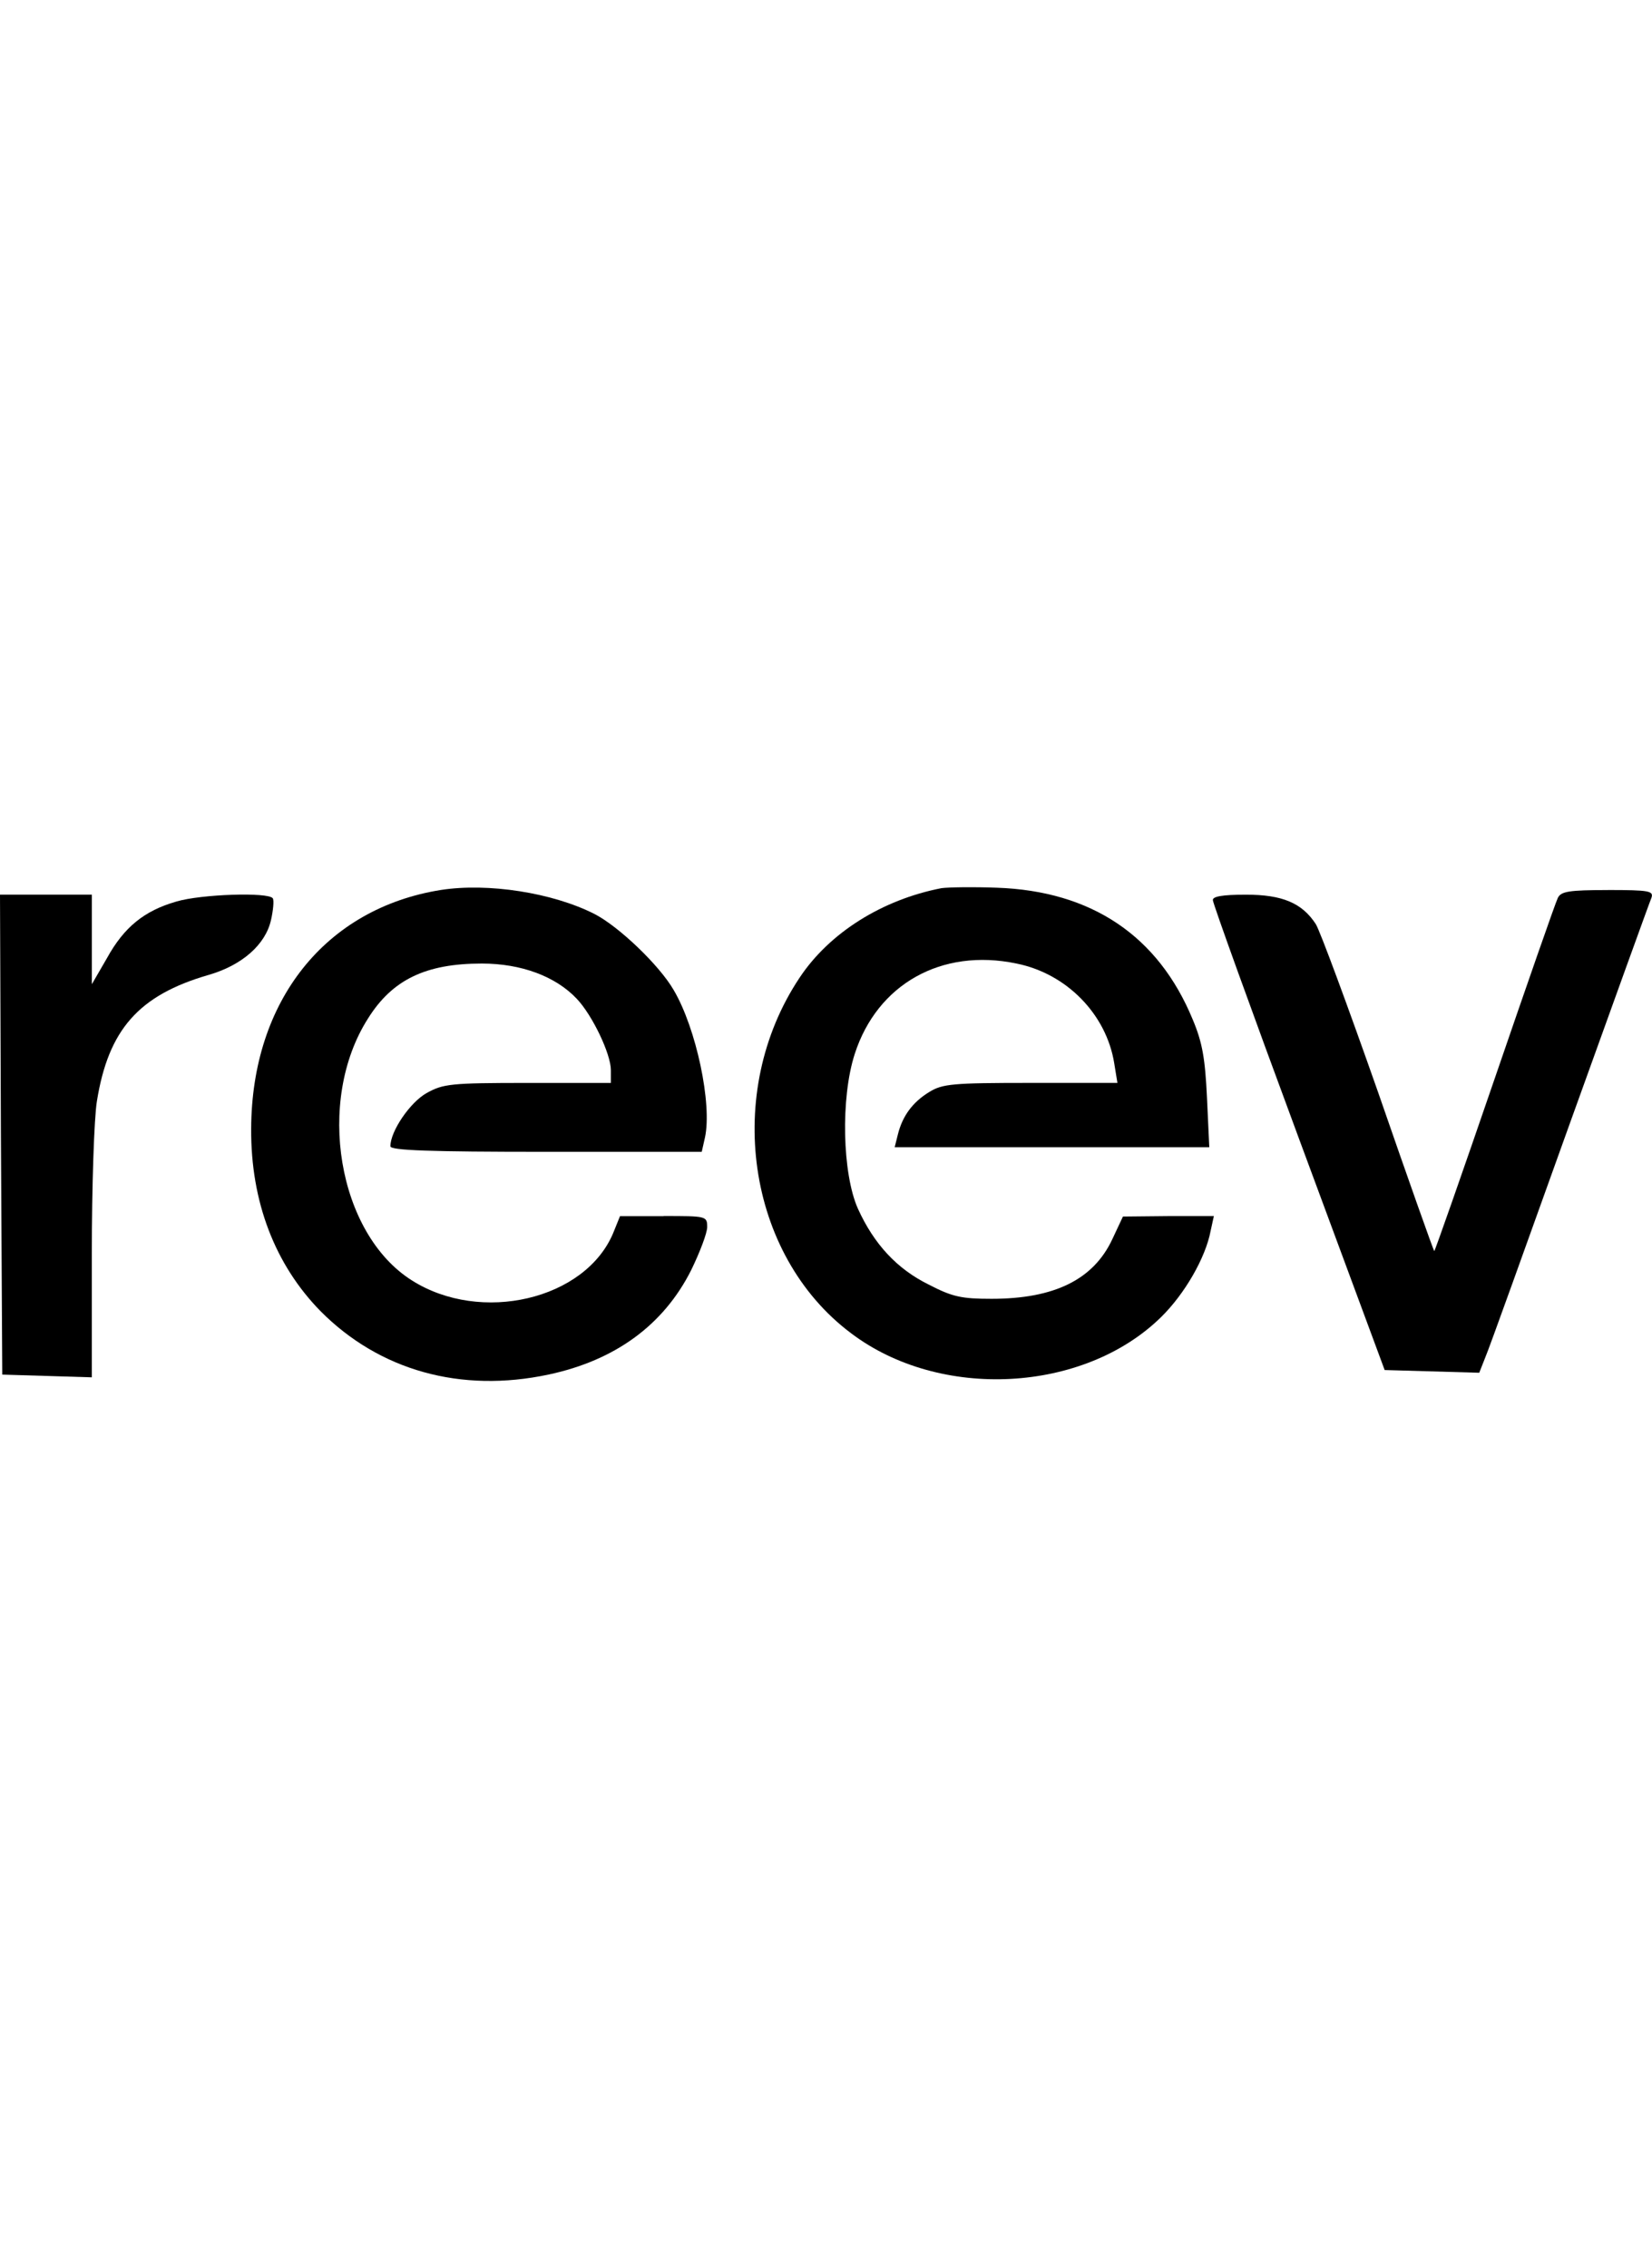
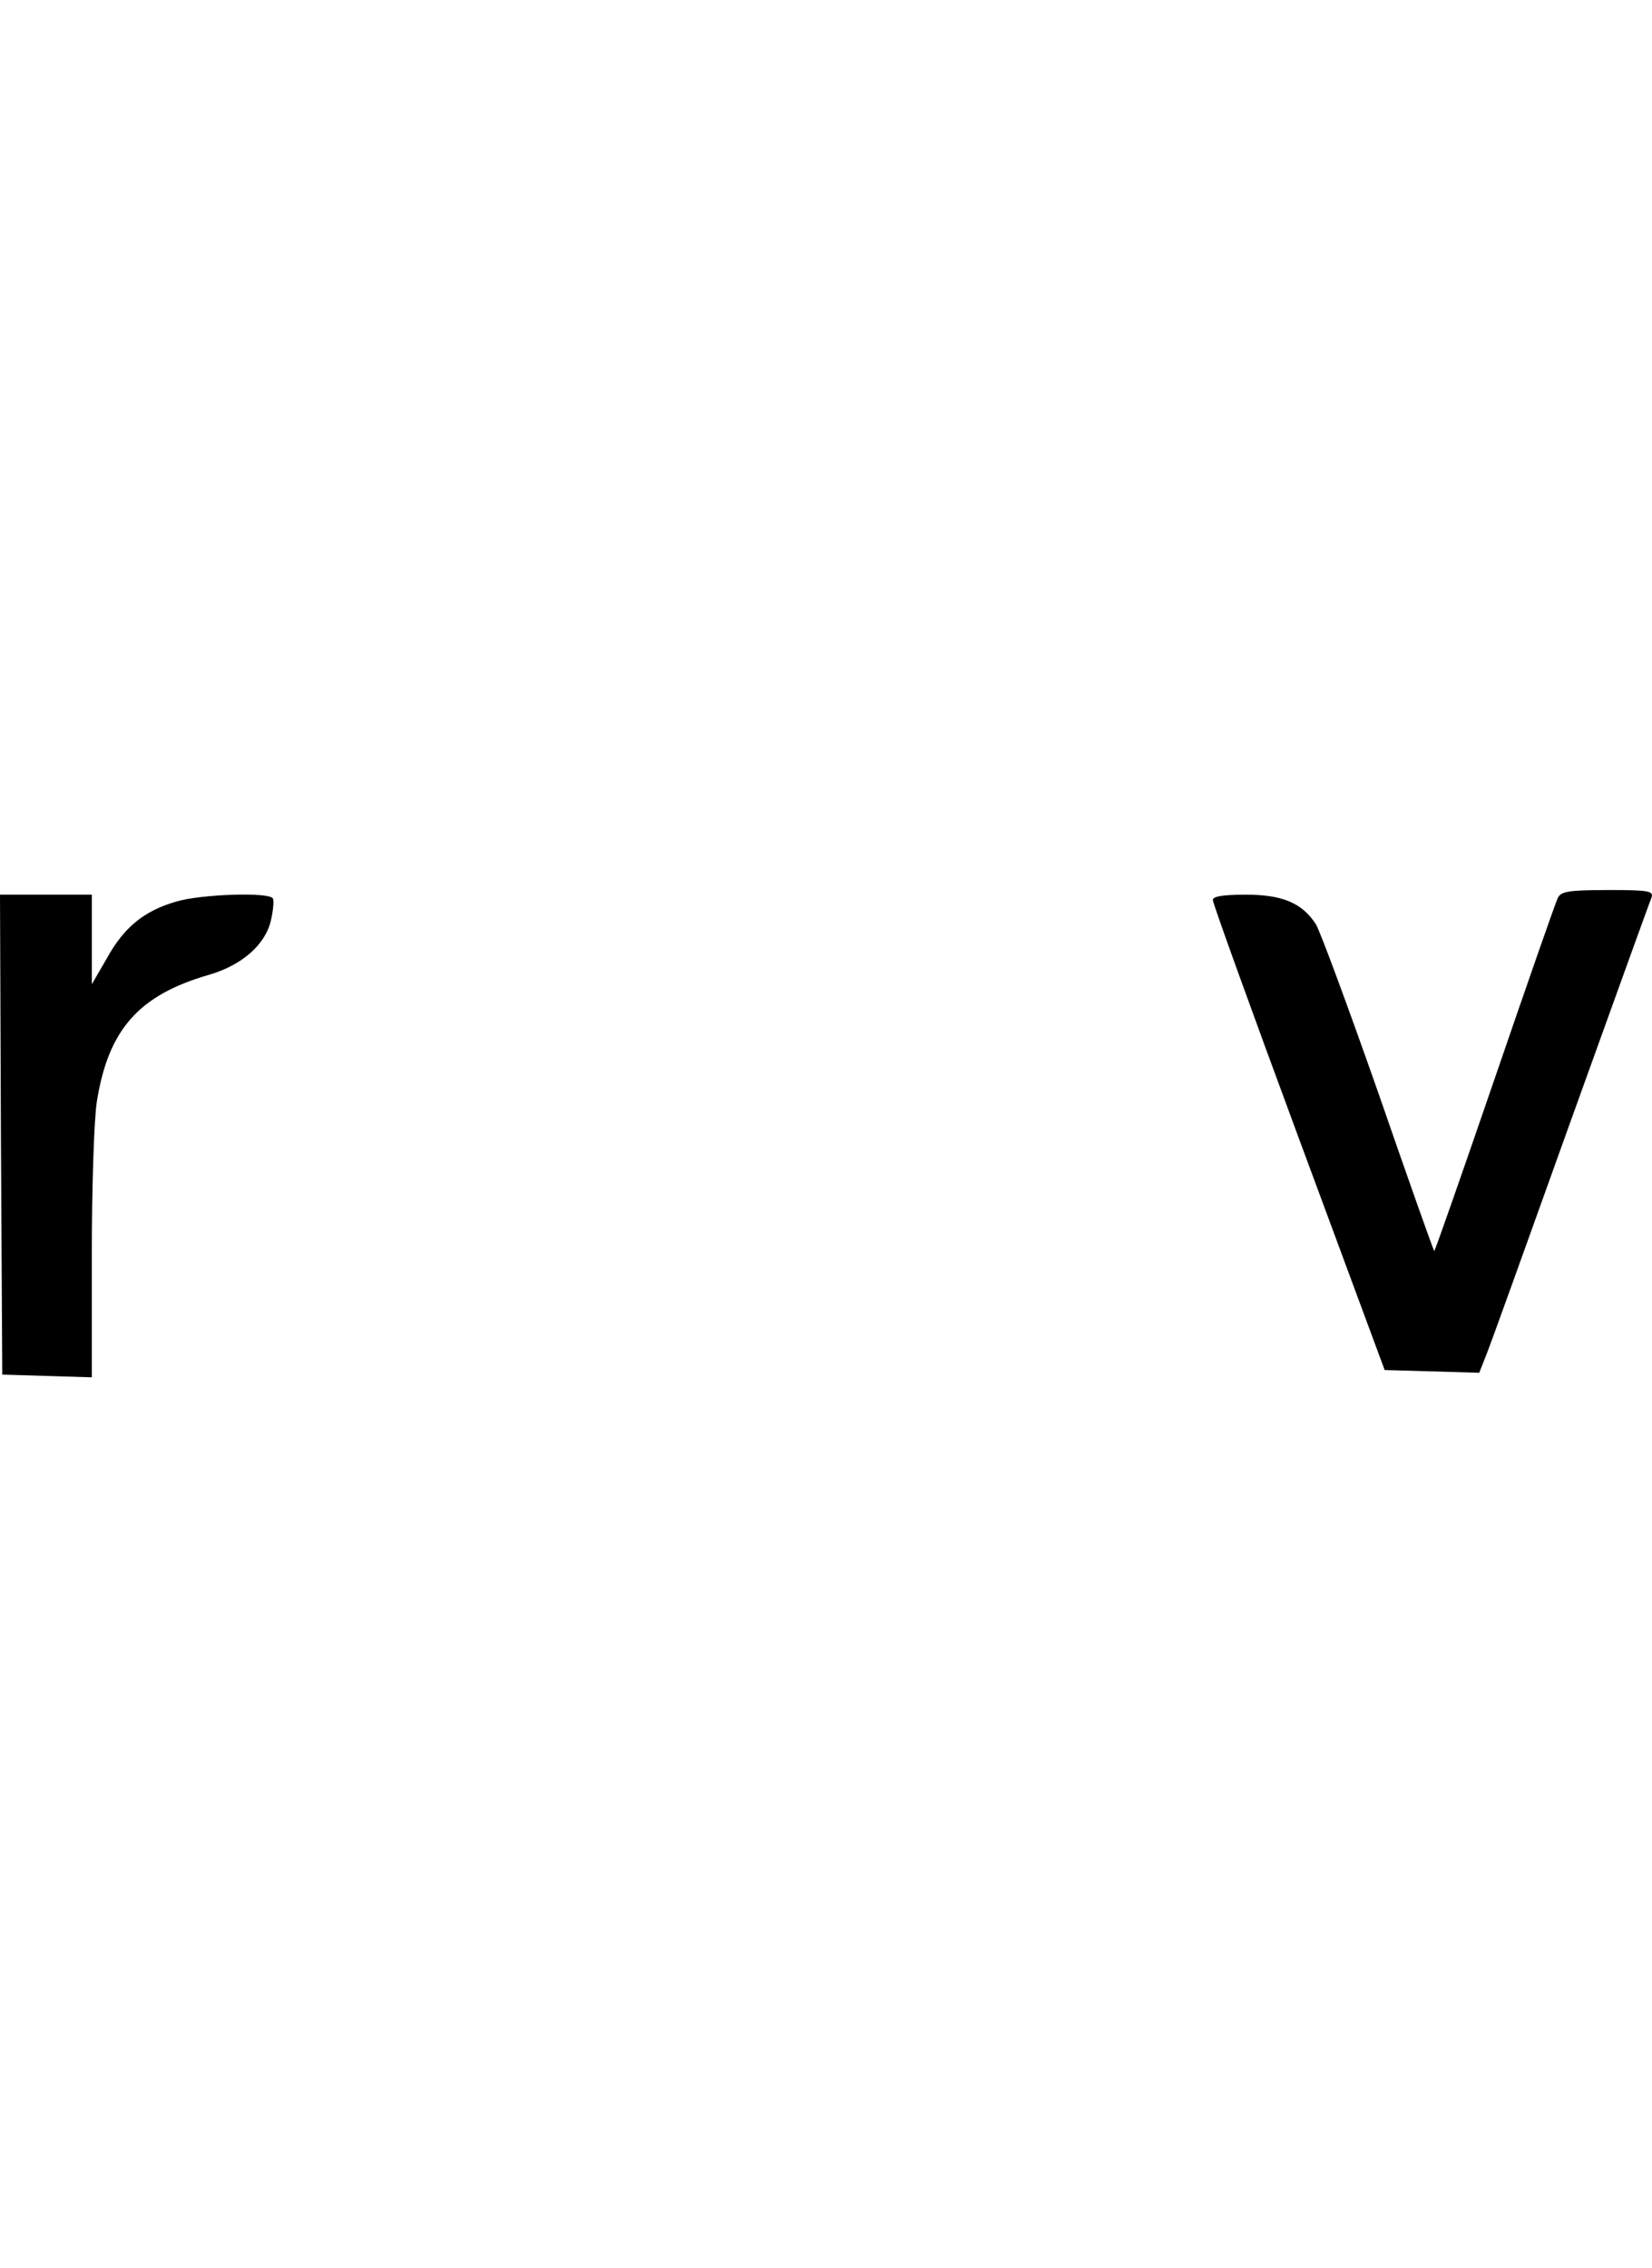
<svg xmlns="http://www.w3.org/2000/svg" id="a" viewBox="0 0 437 600">
-   <path d="m175.55,321.69h-11.54l-1.82,4.5c-7.41,17.62-34.99,24.05-53.21,12.51-19.68-12.39-25.51-47.5-11.66-69.25,6.44-10.33,15.31-14.58,30.13-14.58,10.45,0,19.56,3.4,25.15,9.35,4.13,4.37,8.99,14.58,8.99,18.83v3.4h-21.99c-20.41,0-22.35.24-26.73,2.67-4.37,2.43-9.6,10.08-9.6,14.09,0,1.09,10.33,1.46,41.18,1.46h41.18l.85-3.77c1.94-8.87-2.31-28.91-8.26-39-3.77-6.56-14.58-16.89-21.02-20.17-11.06-5.59-28.06-8.26-40.58-6.32-30.49,4.86-50.05,29.28-50.18,63.17-.12,19.32,6.32,35.96,18.34,48.23,15.55,15.67,37.05,21.75,60.38,16.77,17.62-3.77,30.37-13.12,37.66-27.58,2.31-4.74,4.25-9.84,4.25-11.42,0-2.92-.24-2.92-11.54-2.92l.02.03Z" />
  <path d="m71.67,243.45c.61-2.67.85-5.35.49-5.83-1.09-1.7-19.07-1.09-25.51.85-8.5,2.43-13.85,6.8-18.34,14.94l-4.01,6.92v-23.69H0l.24,63.42.36,63.54,11.91.36,11.78.36v-32.56c0-17.86.61-36.08,1.34-40.46,3.04-18.95,11.06-28.06,29.52-33.41,8.87-2.55,15.06-8.02,16.52-14.46v.02Z" />
-   <path d="m297.04,321.81l-2.79,5.95c-4.98,10.69-15.31,15.79-31.95,15.79-7.9,0-10.33-.49-16.64-3.77-8.38-4.13-14.46-10.69-18.71-20.05-4.13-9.23-4.62-29.28-.85-40.94,5.95-18.47,22.96-28.06,42.76-23.93,13.36,2.67,23.81,13.49,25.88,26.36l.85,5.22h-22.96c-20.65,0-23.33.24-26.85,2.43-4.37,2.67-7.05,6.32-8.26,11.18l-.85,3.4h83.22l-.61-13.12c-.49-10.33-1.21-14.58-3.77-20.65-9.11-22.11-26.73-34.02-51.88-34.87-6.32-.24-12.88-.12-14.58.12-15.67,3.04-29.64,11.78-37.54,23.69-20.17,30.25-14.09,73.26,13.61,94.03,23.57,17.86,61.6,15.79,82.01-4.25,6.2-6.07,11.78-15.67,13.12-22.84l.85-3.89h-12.03l-12.03.12v.02Z" />
  <path d="m425.33,235.43c-10.33,0-12.39.36-13.24,2.07-.61,1.21-8.14,22.84-16.77,47.99-8.63,25.15-15.79,45.56-15.92,45.44-.24-.24-6.92-19.07-14.82-41.91-8.02-22.84-15.43-42.89-16.52-44.59-3.64-5.59-8.87-7.78-18.47-7.78-6.32,0-8.87.49-8.75,1.46,0,.85,10.21,29.16,22.72,62.93l22.72,61.35,12.51.36,12.51.36,1.58-4.01c.97-2.19,10.93-30.01,22.35-61.84,11.42-31.71,21.14-58.68,21.62-59.77.61-1.82-.49-2.07-11.54-2.07h.02Z" />
</svg>